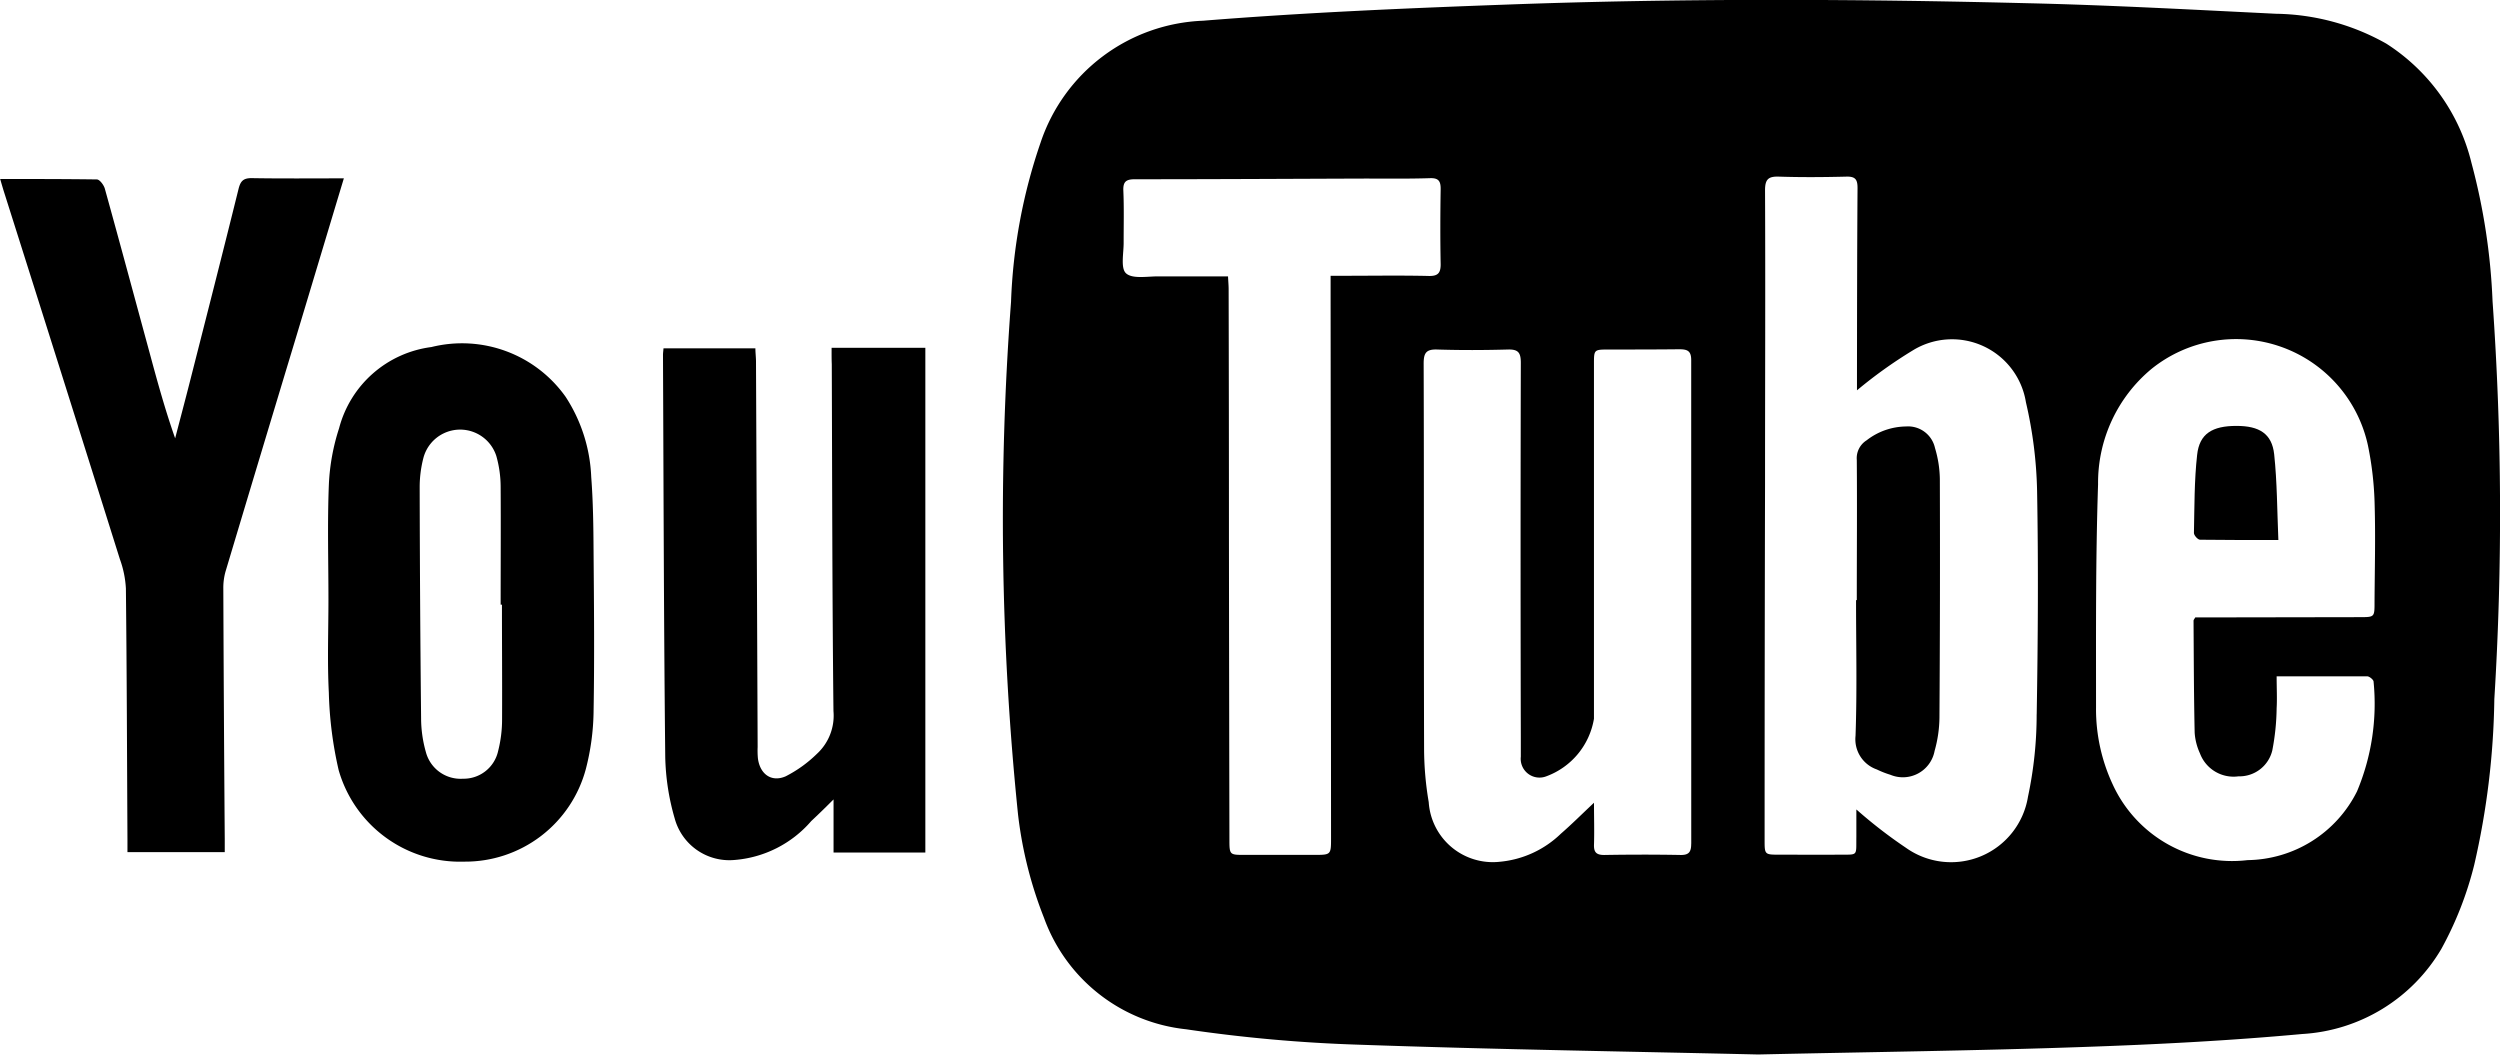
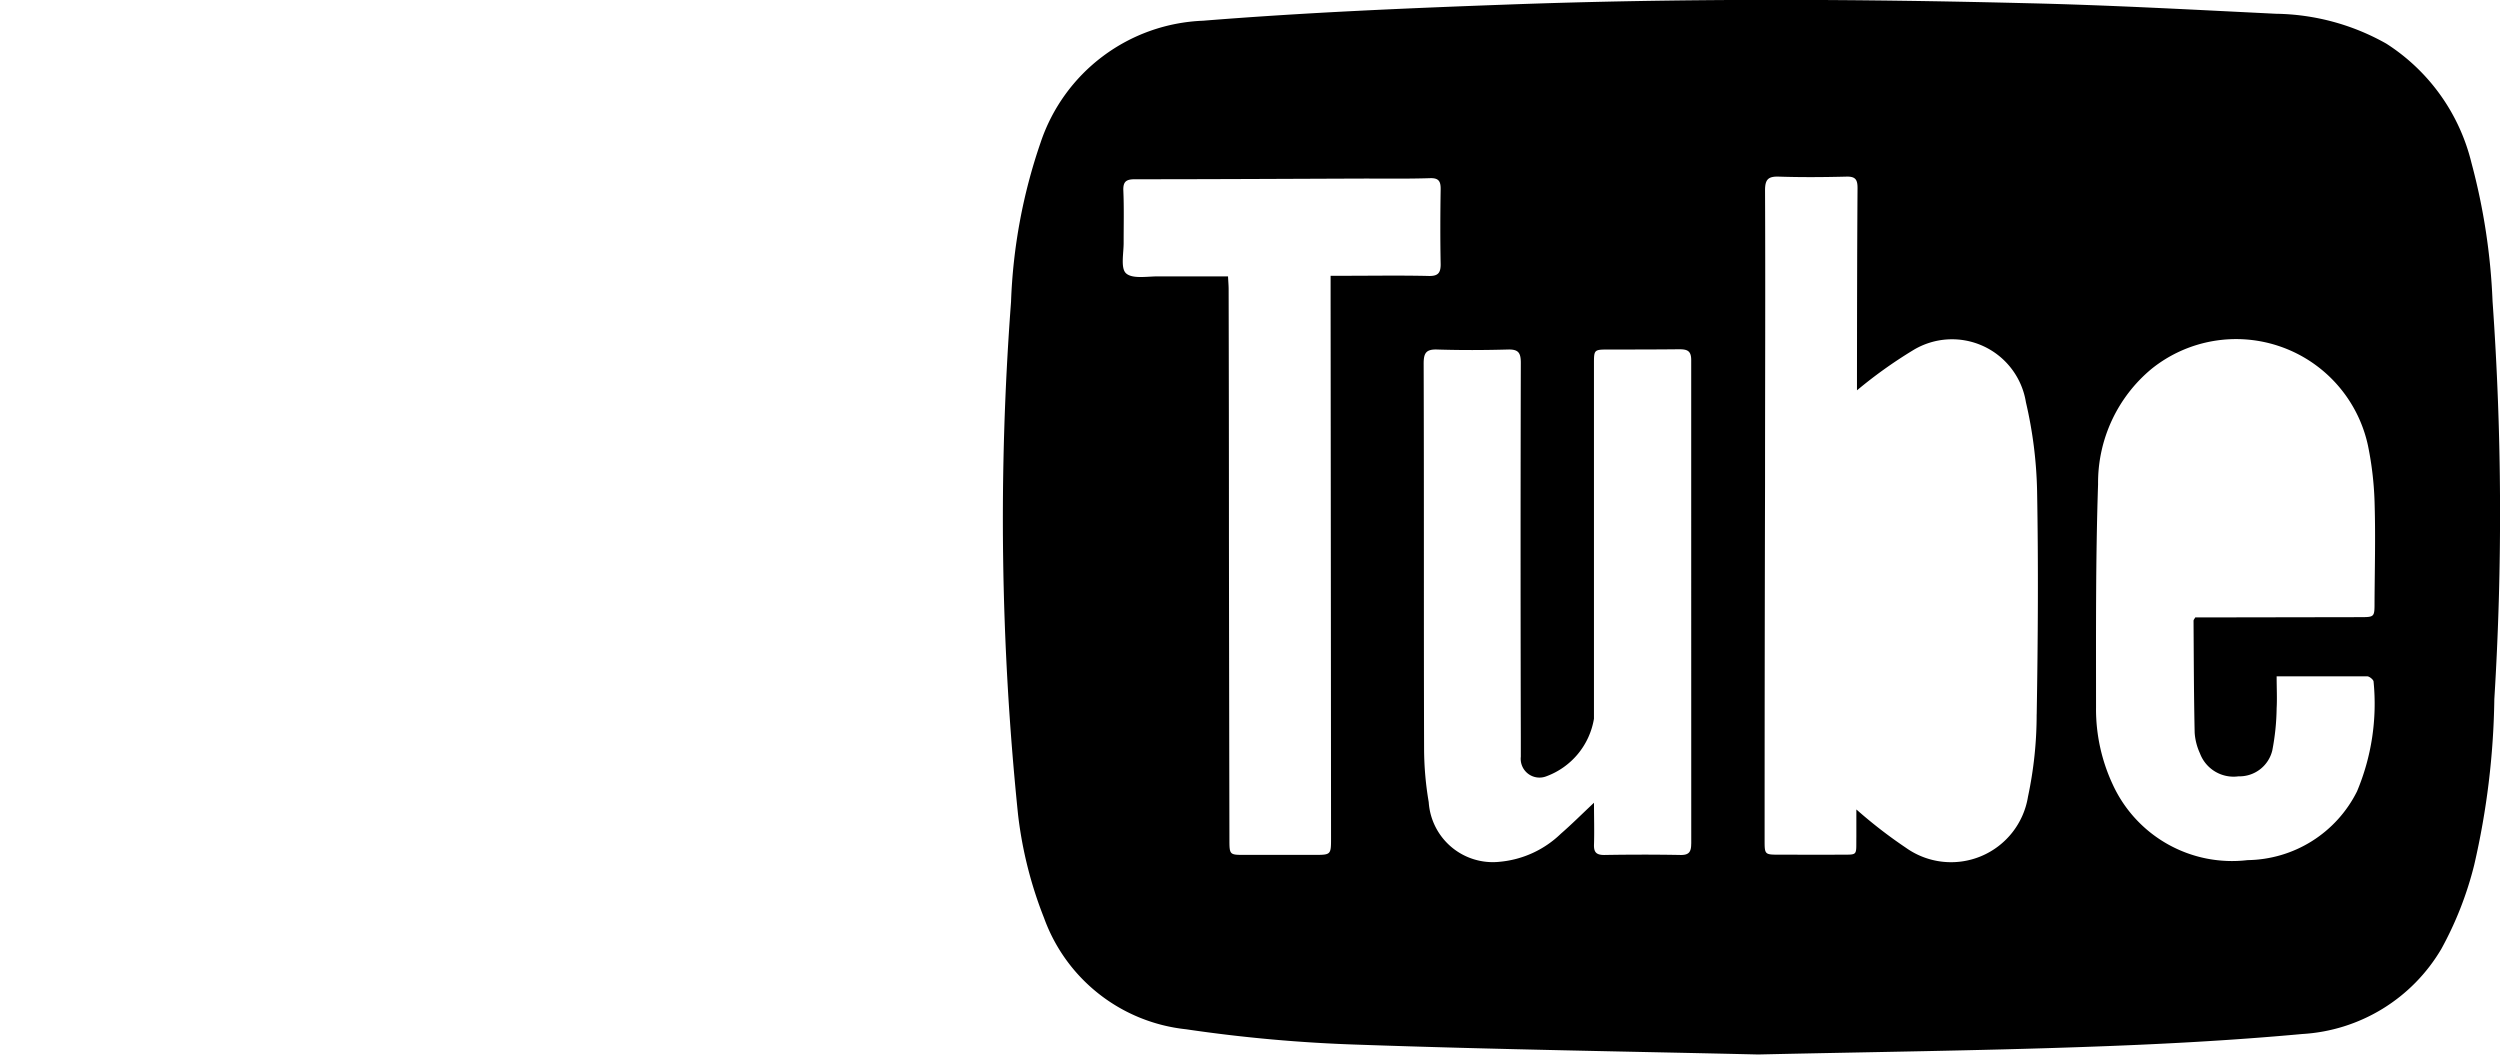
<svg xmlns="http://www.w3.org/2000/svg" width="57.765" height="24.369" viewBox="0 0 57.765 24.369">
-   <path d="M292.834,278.365H295v11.663h-2.121V288.8c-.2.2-.356.352-.515.5a2.611,2.611,0,0,1-1.78.9,1.308,1.308,0,0,1-1.376-.962,5.458,5.458,0,0,1-.218-1.426c-.033-3.1-.038-6.189-.052-9.284,0-.043.007-.086.012-.151h2.123c0,.093.012.193.014.291q.02,4.462.038,8.922a2.022,2.022,0,0,0,.006.259c.045.362.308.562.641.418a2.928,2.928,0,0,0,.723-.52,1.2,1.2,0,0,0,.382-.989c-.029-2.672-.029-5.342-.039-8.014C292.833,278.631,292.834,278.512,292.834,278.365Z" transform="translate(-273.619 -270.329)" />
-   <path d="M284.4,275.176c-.389,1.29-.763,2.538-1.139,3.785q-.8,2.644-1.591,5.286a1.38,1.38,0,0,0-.055.406q.011,2.892.033,5.783v.308H279.4v-.283c-.01-1.937-.015-3.873-.036-5.809a2.353,2.353,0,0,0-.14-.68q-1.335-4.251-2.682-8.5c-.025-.08-.048-.161-.083-.281.768,0,1.5,0,2.234.01.065,0,.162.13.185.216.349,1.257.687,2.516,1.03,3.775.179.663.36,1.325.594,1.991.113-.437.23-.874.341-1.311.377-1.483.756-2.964,1.123-4.448.045-.183.109-.255.307-.253C282.967,275.183,283.665,275.176,284.4,275.176Z" transform="translate(-276.455 -271.055)" />
-   <path d="M282.641,284.2c0-.89-.026-1.78.01-2.668a4.9,4.9,0,0,1,.236-1.294,2.541,2.541,0,0,1,2.133-1.876,2.934,2.934,0,0,1,3.1,1.148,3.656,3.656,0,0,1,.593,1.856c.044.567.05,1.139.054,1.708.01,1.244.022,2.489,0,3.732a5.567,5.567,0,0,1-.177,1.3,2.885,2.885,0,0,1-2.813,2.146,2.918,2.918,0,0,1-2.9-2.115,8.91,8.91,0,0,1-.227-1.791c-.037-.715-.009-1.433-.009-2.151Zm4.008.114h-.029c0-.907.006-1.814,0-2.721a2.644,2.644,0,0,0-.1-.714.878.878,0,0,0-1.685.045,2.71,2.71,0,0,0-.086.665q.005,2.682.033,5.365a2.876,2.876,0,0,0,.11.765.829.829,0,0,0,.857.617.815.815,0,0,0,.812-.637,2.96,2.96,0,0,0,.092-.741C286.657,286.076,286.65,285.194,286.65,284.313Z" transform="translate(-275.052 -270.343)" />
  <g transform="translate(23.175)">
    <path d="M329.757,278.778a14.536,14.536,0,0,0-.488-3.2,4.546,4.546,0,0,0-1.969-2.754,5.334,5.334,0,0,0-2.549-.689c-1.916-.094-3.833-.2-5.75-.244-4.009-.1-8.02-.115-12.028.032-2.339.085-4.681.185-7.014.373a4.125,4.125,0,0,0-3.752,2.818,12.669,12.669,0,0,0-.682,3.678,66.773,66.773,0,0,0,.163,11.856,9.45,9.45,0,0,0,.6,2.38,3.926,3.926,0,0,0,3.279,2.571,34.875,34.875,0,0,0,4,.357c3.152.11,6.306.158,9.219.226,2.661-.059,5.081-.088,7.5-.173,1.692-.058,3.386-.145,5.071-.3a4,4,0,0,0,3.217-1.967,8.043,8.043,0,0,0,.76-1.944,18.069,18.069,0,0,0,.464-3.827A69.461,69.461,0,0,0,329.757,278.778Zm-26.407-.589h-.441v.515q.006,6.237.01,12.473c0,.392,0,.393-.39.393-.536,0-1.071,0-1.608,0-.346,0-.35,0-.35-.36q-.007-3.488-.011-6.976,0-2.866-.007-5.731c0-.092-.009-.185-.014-.3-.551,0-1.084,0-1.618,0-.255,0-.593.063-.739-.071-.13-.119-.052-.47-.055-.719,0-.4.01-.8-.007-1.193-.009-.215.074-.261.27-.261,1.772,0,3.543-.01,5.315-.016.5,0,1,.007,1.5-.009.2-.007.249.07.247.254-.009.579-.011,1.159,0,1.738,0,.2-.064.27-.266.268C304.578,278.179,303.964,278.188,303.351,278.189Zm7.891,13.123c0,.183-.047.264-.248.26-.587-.011-1.176-.01-1.762,0-.185,0-.242-.065-.236-.242.01-.307,0-.615,0-.965-.28.263-.517.5-.767.717a2.335,2.335,0,0,1-1.41.647,1.484,1.484,0,0,1-1.642-1.379,7.432,7.432,0,0,1-.107-1.211c-.009-2.972,0-5.946-.01-8.92,0-.241.053-.335.312-.326.544.017,1.09.015,1.633,0,.242-.007.3.072.3.308q-.011,4.317,0,8.635c0,.156,0,.312,0,.466a.434.434,0,0,0,.59.452,1.716,1.716,0,0,0,1.1-1.33q0-4.1,0-8.194c0-.335,0-.336.339-.337.545,0,1.09,0,1.633-.006.194,0,.276.042.275.255Q311.241,285.725,311.242,291.312Zm7.982-2.988a9.129,9.129,0,0,1-.2,1.9,1.8,1.8,0,0,1-2.819,1.183,11.013,11.013,0,0,1-1.147-.887c0,.194,0,.415,0,.635-.007.454.049.406-.4.41s-.917,0-1.375,0c-.344,0-.345,0-.345-.339q0-4.109.01-8.22c0-2.264.01-4.529,0-6.793,0-.255.077-.323.322-.315.519.017,1.038.013,1.556,0,.214-.006.26.071.259.269-.01,1.435-.011,2.869-.013,4.3,0,.135,0,.27,0,.369a10.62,10.62,0,0,1,1.292-.924,1.729,1.729,0,0,1,2.612,1.2,9.867,9.867,0,0,1,.258,2.049C319.264,284.883,319.253,286.6,319.224,288.323Zm7.807-2.592c0,.344,0,.344-.335.345l-3.5.006h-.307c-.018.033-.04.055-.04.077.006.863.007,1.727.026,2.59a1.358,1.358,0,0,0,.122.474.829.829,0,0,0,.889.531.781.781,0,0,0,.783-.6,5.444,5.444,0,0,0,.1-.973c.013-.231,0-.464,0-.738.73,0,1.411,0,2.092,0,.053,0,.15.082.148.125a5.221,5.221,0,0,1-.383,2.534,2.868,2.868,0,0,1-2.528,1.588,3.033,3.033,0,0,1-3.114-1.743,4.111,4.111,0,0,1-.388-1.784c0-1.719-.01-3.44.047-5.158a3.419,3.419,0,0,1,1.236-2.666,3.117,3.117,0,0,1,5,1.771,7.622,7.622,0,0,1,.155,1.387C327.054,284.244,327.034,284.988,327.03,285.732Z" transform="translate(-295.339 -271.817)" />
-     <path d="M312.557,279.847a1.508,1.508,0,0,0-.911.32.487.487,0,0,0-.227.454c.009,1.08,0,2.16,0,3.239h-.017c0,1.046.025,2.091-.012,3.136a.738.738,0,0,0,.492.776,2.122,2.122,0,0,0,.313.123.746.746,0,0,0,1.022-.552,2.945,2.945,0,0,0,.112-.766q.018-2.759.009-5.519a2.611,2.611,0,0,0-.112-.713A.636.636,0,0,0,312.557,279.847Z" transform="translate(-291.691 -269.993)" />
  </g>
-   <path d="M319.712,282.473c-.642,0-1.226,0-1.81-.007-.05,0-.142-.1-.141-.157.013-.6.007-1.208.074-1.805.053-.487.35-.669.912-.668.525,0,.816.18.868.655C319.684,281.137,319.683,281.791,319.712,282.473Z" transform="translate(-267.068 -269.995)" />
</svg>